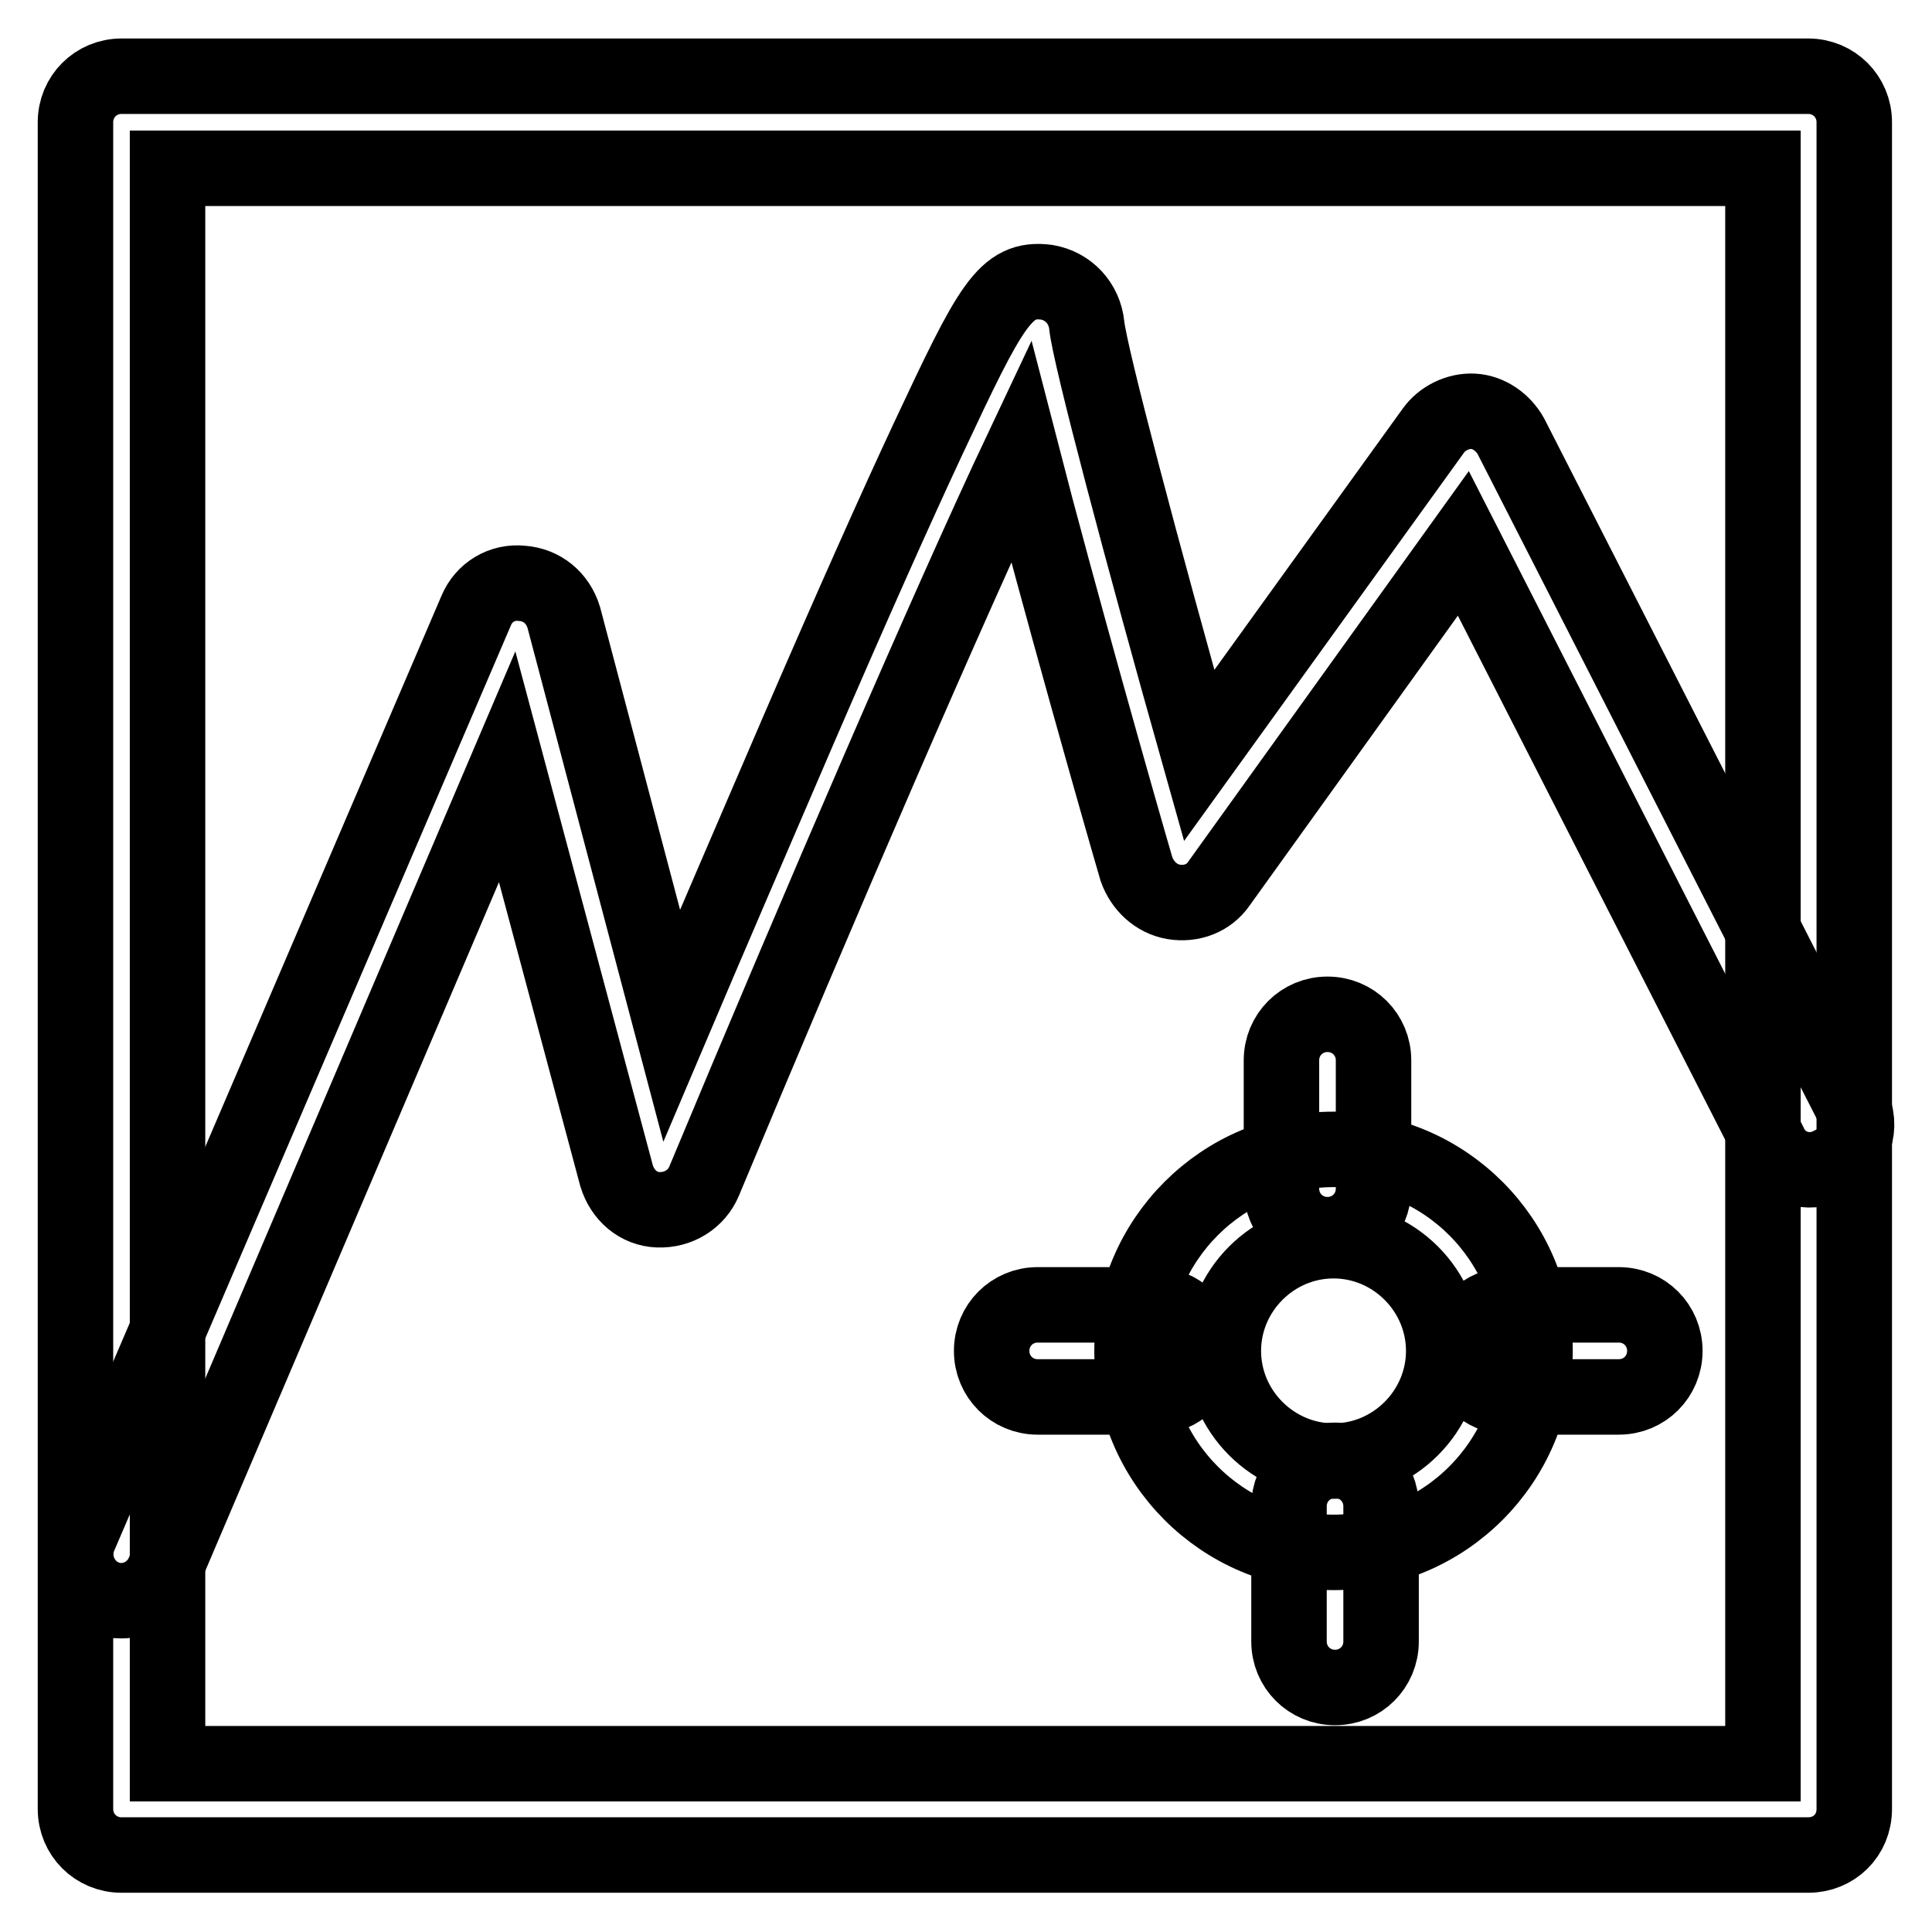
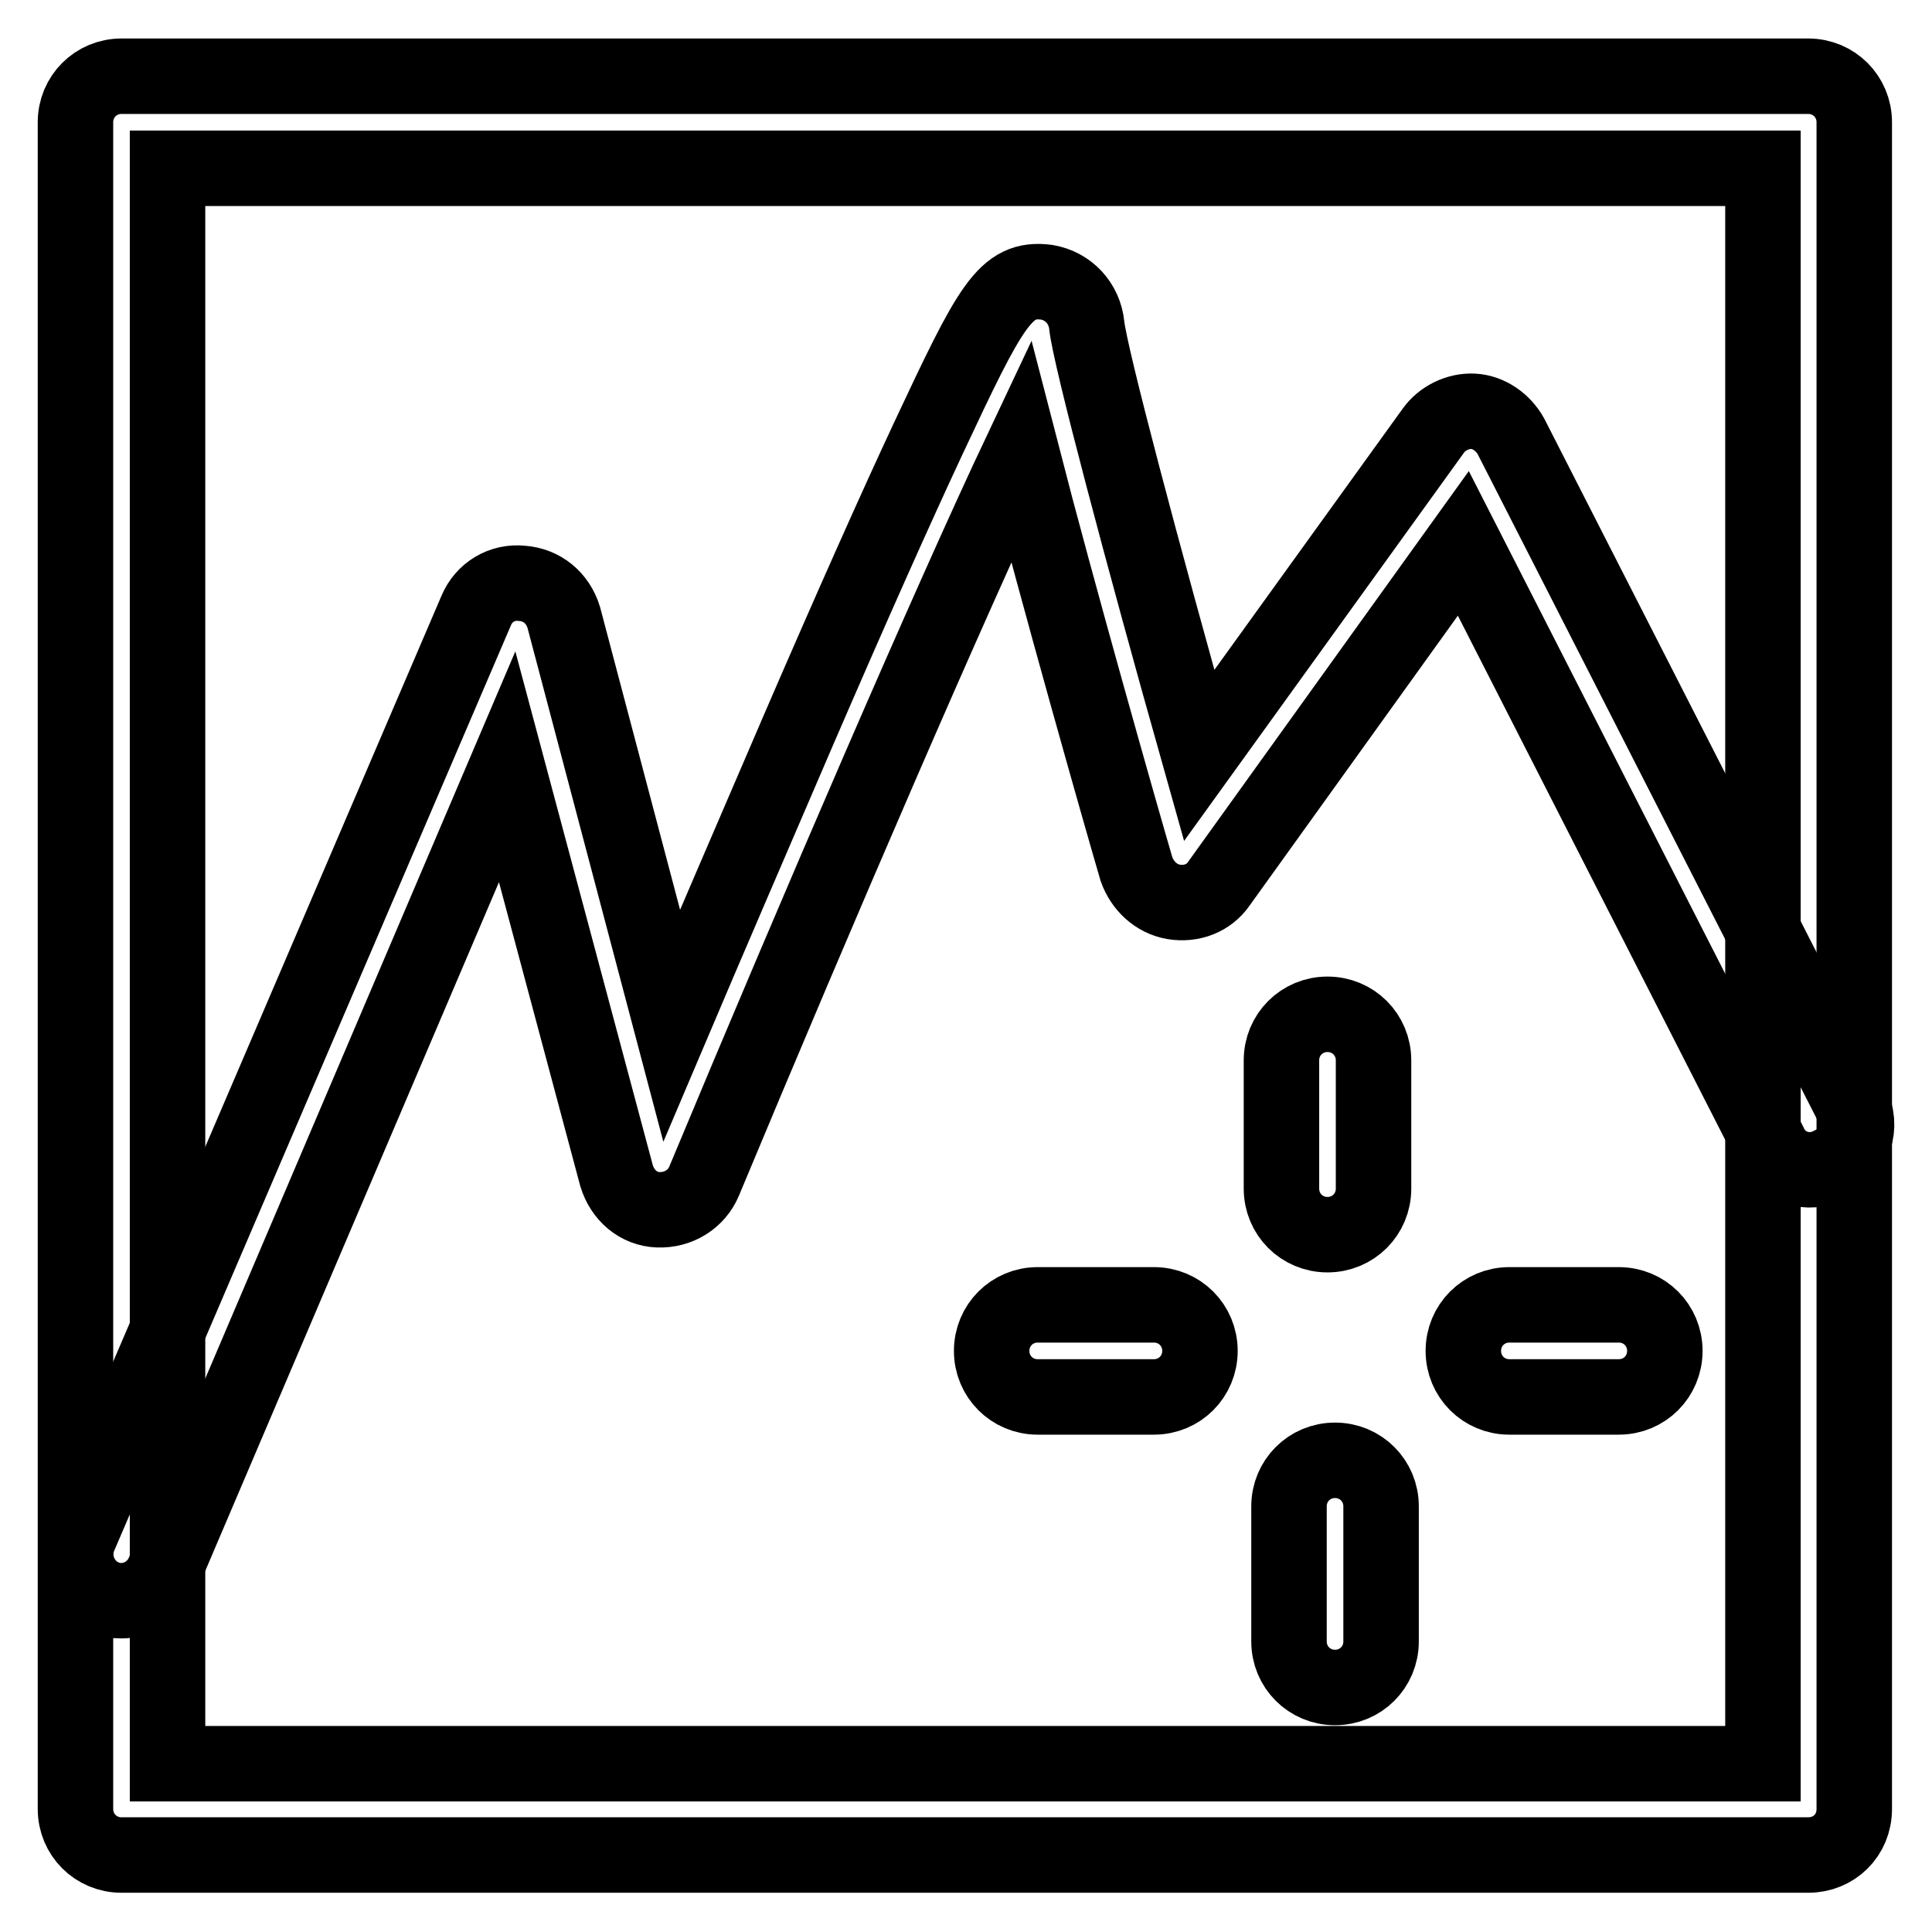
<svg xmlns="http://www.w3.org/2000/svg" version="1.1" x="0px" y="0px" viewBox="0 0 256 256" enable-background="new 0 0 256 256" xml:space="preserve">
  <g>
    <path stroke-width="10" fill-opacity="0" stroke="#000000" d="M16.1,212.1c-0.9,0-1.6-0.1-2.4-0.5c-3-1.3-4.5-4.9-3.2-8L63.1,80.9c1-2.4,3.4-3.9,6.1-3.6 c2.6,0.2,4.7,1.9,5.5,4.5L89,135.9c4.5-10.6,10.7-25,16.9-39.4c7-16.2,12.8-29.2,17.1-38.4c8.3-17.7,10.2-21.4,15.7-20.7 c2.9,0.5,5,2.8,5.3,5.7c0.4,4,7.4,30.4,14.9,57l31-43c1.2-1.7,3.3-2.7,5.3-2.6c2.1,0.1,4,1.5,5,3.3l45.1,88.4 c1.6,3,0.4,6.7-2.7,8.1c-3,1.6-6.7,0.4-8.1-2.7l-40.6-79.6l-32.4,45.1c-1.3,1.9-3.6,2.8-6,2.4c-2.3-0.4-4.1-2.1-4.9-4.3 c-2.2-7.5-10.4-36.4-15.3-55.4c-9.4,19.9-26.7,60-42,96.7c-1,2.4-3.4,3.9-6.1,3.8c-2.6-0.1-4.7-1.9-5.5-4.5l-14.5-54.2L21.7,208.3 C20.7,210.7,18.4,212.1,16.1,212.1z" />
-     <path stroke-width="10" fill-opacity="0" stroke="#000000" d="M176.7,205.7c-14.7,0-26.7-12-26.7-26.7c0-14.7,12-26.7,26.7-26.7c14.7,0,26.7,12,26.7,26.7 C203.4,193.7,191.4,205.7,176.7,205.7z M176.7,164.4c-8,0-14.6,6.6-14.6,14.6c0,8,6.6,14.6,14.6,14.6c8,0,14.6-6.6,14.6-14.6 C191.3,171,184.7,164.4,176.7,164.4z" />
    <path stroke-width="10" fill-opacity="0" stroke="#000000" d="M214.5,185.1H200c-3.4,0-6.1-2.7-6.1-6.1s2.7-6.1,6.1-6.1h14.5c3.4,0,6.1,2.7,6.1,6.1 S217.9,185.1,214.5,185.1z M152.9,185.1h-15.4c-3.4,0-6.1-2.7-6.1-6.1s2.7-6.1,6.1-6.1h15.4c3.4,0,6.1,2.7,6.1,6.1 S156.3,185.1,152.9,185.1z M175.9,163.6c-3.4,0-6.1-2.7-6.1-6.1v-17c0-3.4,2.7-6.1,6.1-6.1c3.4,0,6.1,2.7,6.1,6.1v17 C182,160.9,179.3,163.6,175.9,163.6z M176.9,223.6c-3.4,0-6.1-2.7-6.1-6.1v-17.9c0-3.4,2.7-6.1,6.1-6.1s6.1,2.7,6.1,6.1v17.9 C183,220.9,180.3,223.6,176.9,223.6z" />
    <path stroke-width="10" fill-opacity="0" stroke="#000000" d="M239.6,245.8H16.1c-3.4,0-6.1-2.7-6.1-6.1V16.2c0-3.4,2.7-6.1,6.1-6.1h223.5c3.4,0,6.1,2.7,6.1,6.1v223.5 C245.7,243.2,243,245.8,239.6,245.8L239.6,245.8z M22.2,233.7h211.4V22.3H22.2V233.7z" />
  </g>
</svg>